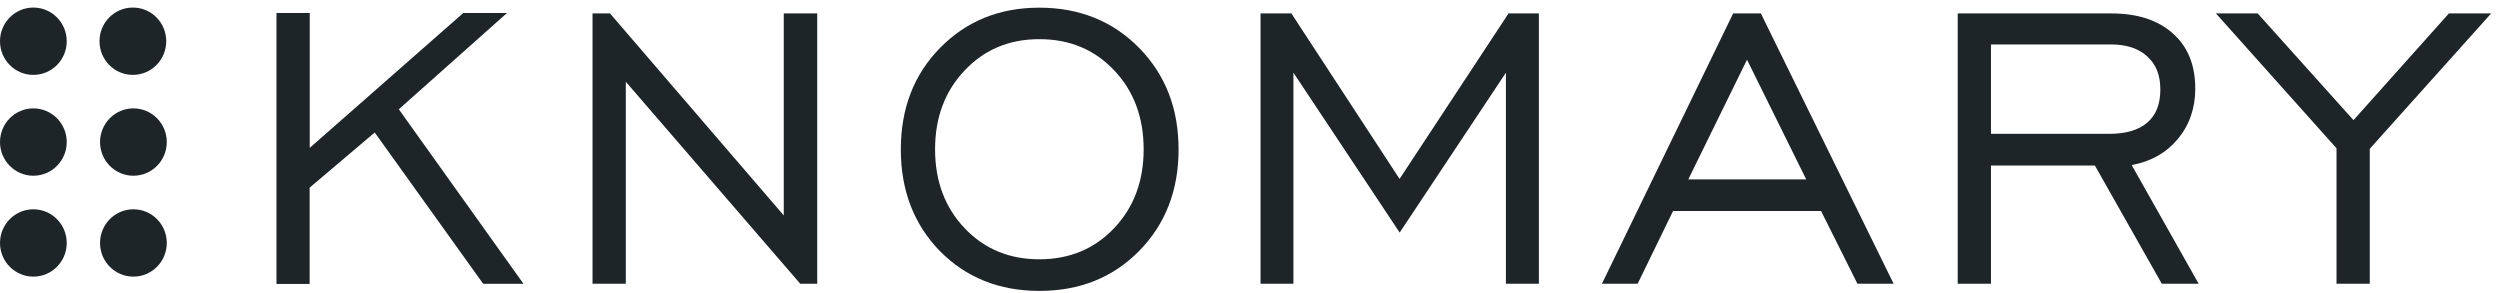
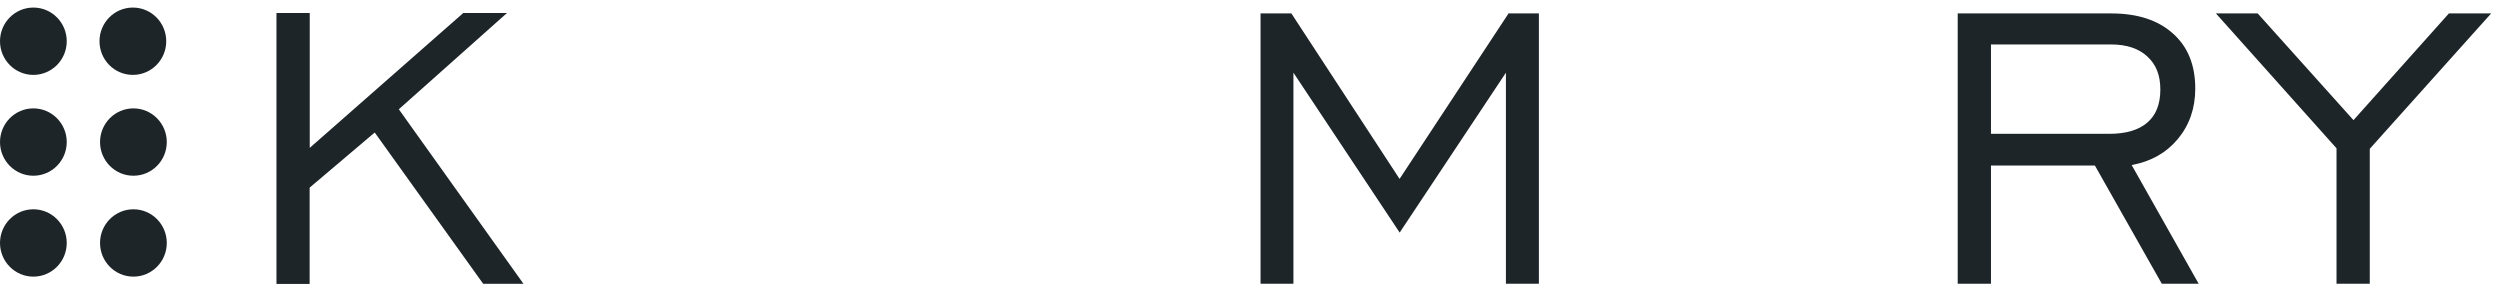
<svg xmlns="http://www.w3.org/2000/svg" width="213" height="25" viewBox="0 0 213 25" fill="none">
  <path d="M23.555 24.181V1.106H26.39V12.598L39.473 1.106H43.197L33.979 9.31L44.602 24.181H41.169L31.926 11.289L26.381 15.986V24.189H23.547L23.555 24.181Z" fill="#1D2529" />
-   <path d="M50.484 24.176V1.144H51.972L66.776 18.355V1.144H69.627V24.176H68.181L53.319 6.965V24.176H50.484Z" fill="#1D2529" />
-   <path d="M88.553 22.092C91.114 22.092 93.241 21.212 94.921 19.442C96.6 17.672 97.439 15.432 97.439 12.723C97.439 10.014 96.6 7.749 94.921 5.988C93.25 4.218 91.13 3.337 88.553 3.337C85.977 3.337 83.865 4.226 82.186 6.005C80.507 7.774 79.668 10.014 79.668 12.723C79.668 15.432 80.507 17.672 82.186 19.442C83.865 21.212 85.993 22.092 88.553 22.092ZM88.553 24.785C85.137 24.785 82.311 23.652 80.075 21.388C77.856 19.106 76.75 16.221 76.75 12.732C76.75 9.242 77.864 6.34 80.1 4.076C82.336 1.794 85.154 0.653 88.553 0.653C91.953 0.653 94.804 1.794 97.048 4.076C99.293 6.357 100.415 9.242 100.415 12.732C100.415 16.221 99.293 19.106 97.048 21.388C94.812 23.652 91.986 24.785 88.553 24.785Z" fill="#1D2529" />
  <path d="M107.398 24.176V1.144H110.025L119.243 15.243L128.528 1.144H131.113V24.176H128.304V6.193L119.252 19.815L110.2 6.193V24.176H107.407H107.398Z" fill="#1D2529" />
-   <path d="M143.841 15.285H153.89L148.845 5.086L143.841 15.285ZM136.484 24.176L147.664 1.144H150.025L161.338 24.176H158.254L155.154 17.978H142.544L139.527 24.176H136.484Z" fill="#1D2529" />
  <path d="M169.631 11.402H179.697C181.127 11.402 182.216 11.083 182.948 10.445C183.696 9.808 184.061 8.869 184.061 7.627C184.061 6.386 183.687 5.48 182.948 4.809C182.216 4.13 181.185 3.786 179.847 3.786H169.631V11.402ZM166.797 24.168V1.144H179.88C182.116 1.144 183.862 1.714 185.134 2.855C186.405 3.979 187.037 5.547 187.037 7.552C187.037 9.221 186.538 10.655 185.549 11.846C184.56 13.029 183.247 13.767 181.618 14.061L187.328 24.176H184.186L178.484 14.103H169.631V24.176H166.797V24.168Z" fill="#1D2529" />
  <path d="M199.071 24.176V12.635L188.797 1.144H192.355L200.517 10.236L208.646 1.144H212.246L201.905 12.677V24.176H199.071Z" fill="#1D2529" />
  <path d="M2.843 6.381C4.413 6.381 5.686 5.097 5.686 3.512C5.686 1.928 4.413 0.644 2.843 0.644C1.273 0.644 0 1.928 0 3.512C0 5.097 1.273 6.381 2.843 6.381Z" fill="#1D2529" />
  <path d="M2.843 14.972C4.413 14.972 5.686 13.688 5.686 12.103C5.686 10.519 4.413 9.234 2.843 9.234C1.273 9.234 0 10.519 0 12.103C0 13.688 1.273 14.972 2.843 14.972Z" fill="#1D2529" />
  <path d="M11.367 14.972C12.937 14.972 14.21 13.688 14.21 12.103C14.21 10.519 12.937 9.234 11.367 9.234C9.796 9.234 8.523 10.519 8.523 12.103C8.523 13.688 9.796 14.972 11.367 14.972Z" fill="#1D2529" />
  <path d="M2.843 23.569C4.413 23.569 5.686 22.284 5.686 20.7C5.686 19.116 4.413 17.831 2.843 17.831C1.273 17.831 0 19.116 0 20.7C0 22.284 1.273 23.569 2.843 23.569Z" fill="#1D2529" />
  <path d="M11.32 6.381C12.89 6.381 14.163 5.097 14.163 3.512C14.163 1.928 12.89 0.644 11.32 0.644C9.749 0.644 8.477 1.928 8.477 3.512C8.477 5.097 9.749 6.381 11.32 6.381Z" fill="#1D2529" />
  <path d="M11.367 23.569C12.937 23.569 14.21 22.284 14.21 20.7C14.21 19.116 12.937 17.831 11.367 17.831C9.796 17.831 8.523 19.116 8.523 20.7C8.523 22.284 9.796 23.569 11.367 23.569Z" fill="#1D2529" />
</svg>